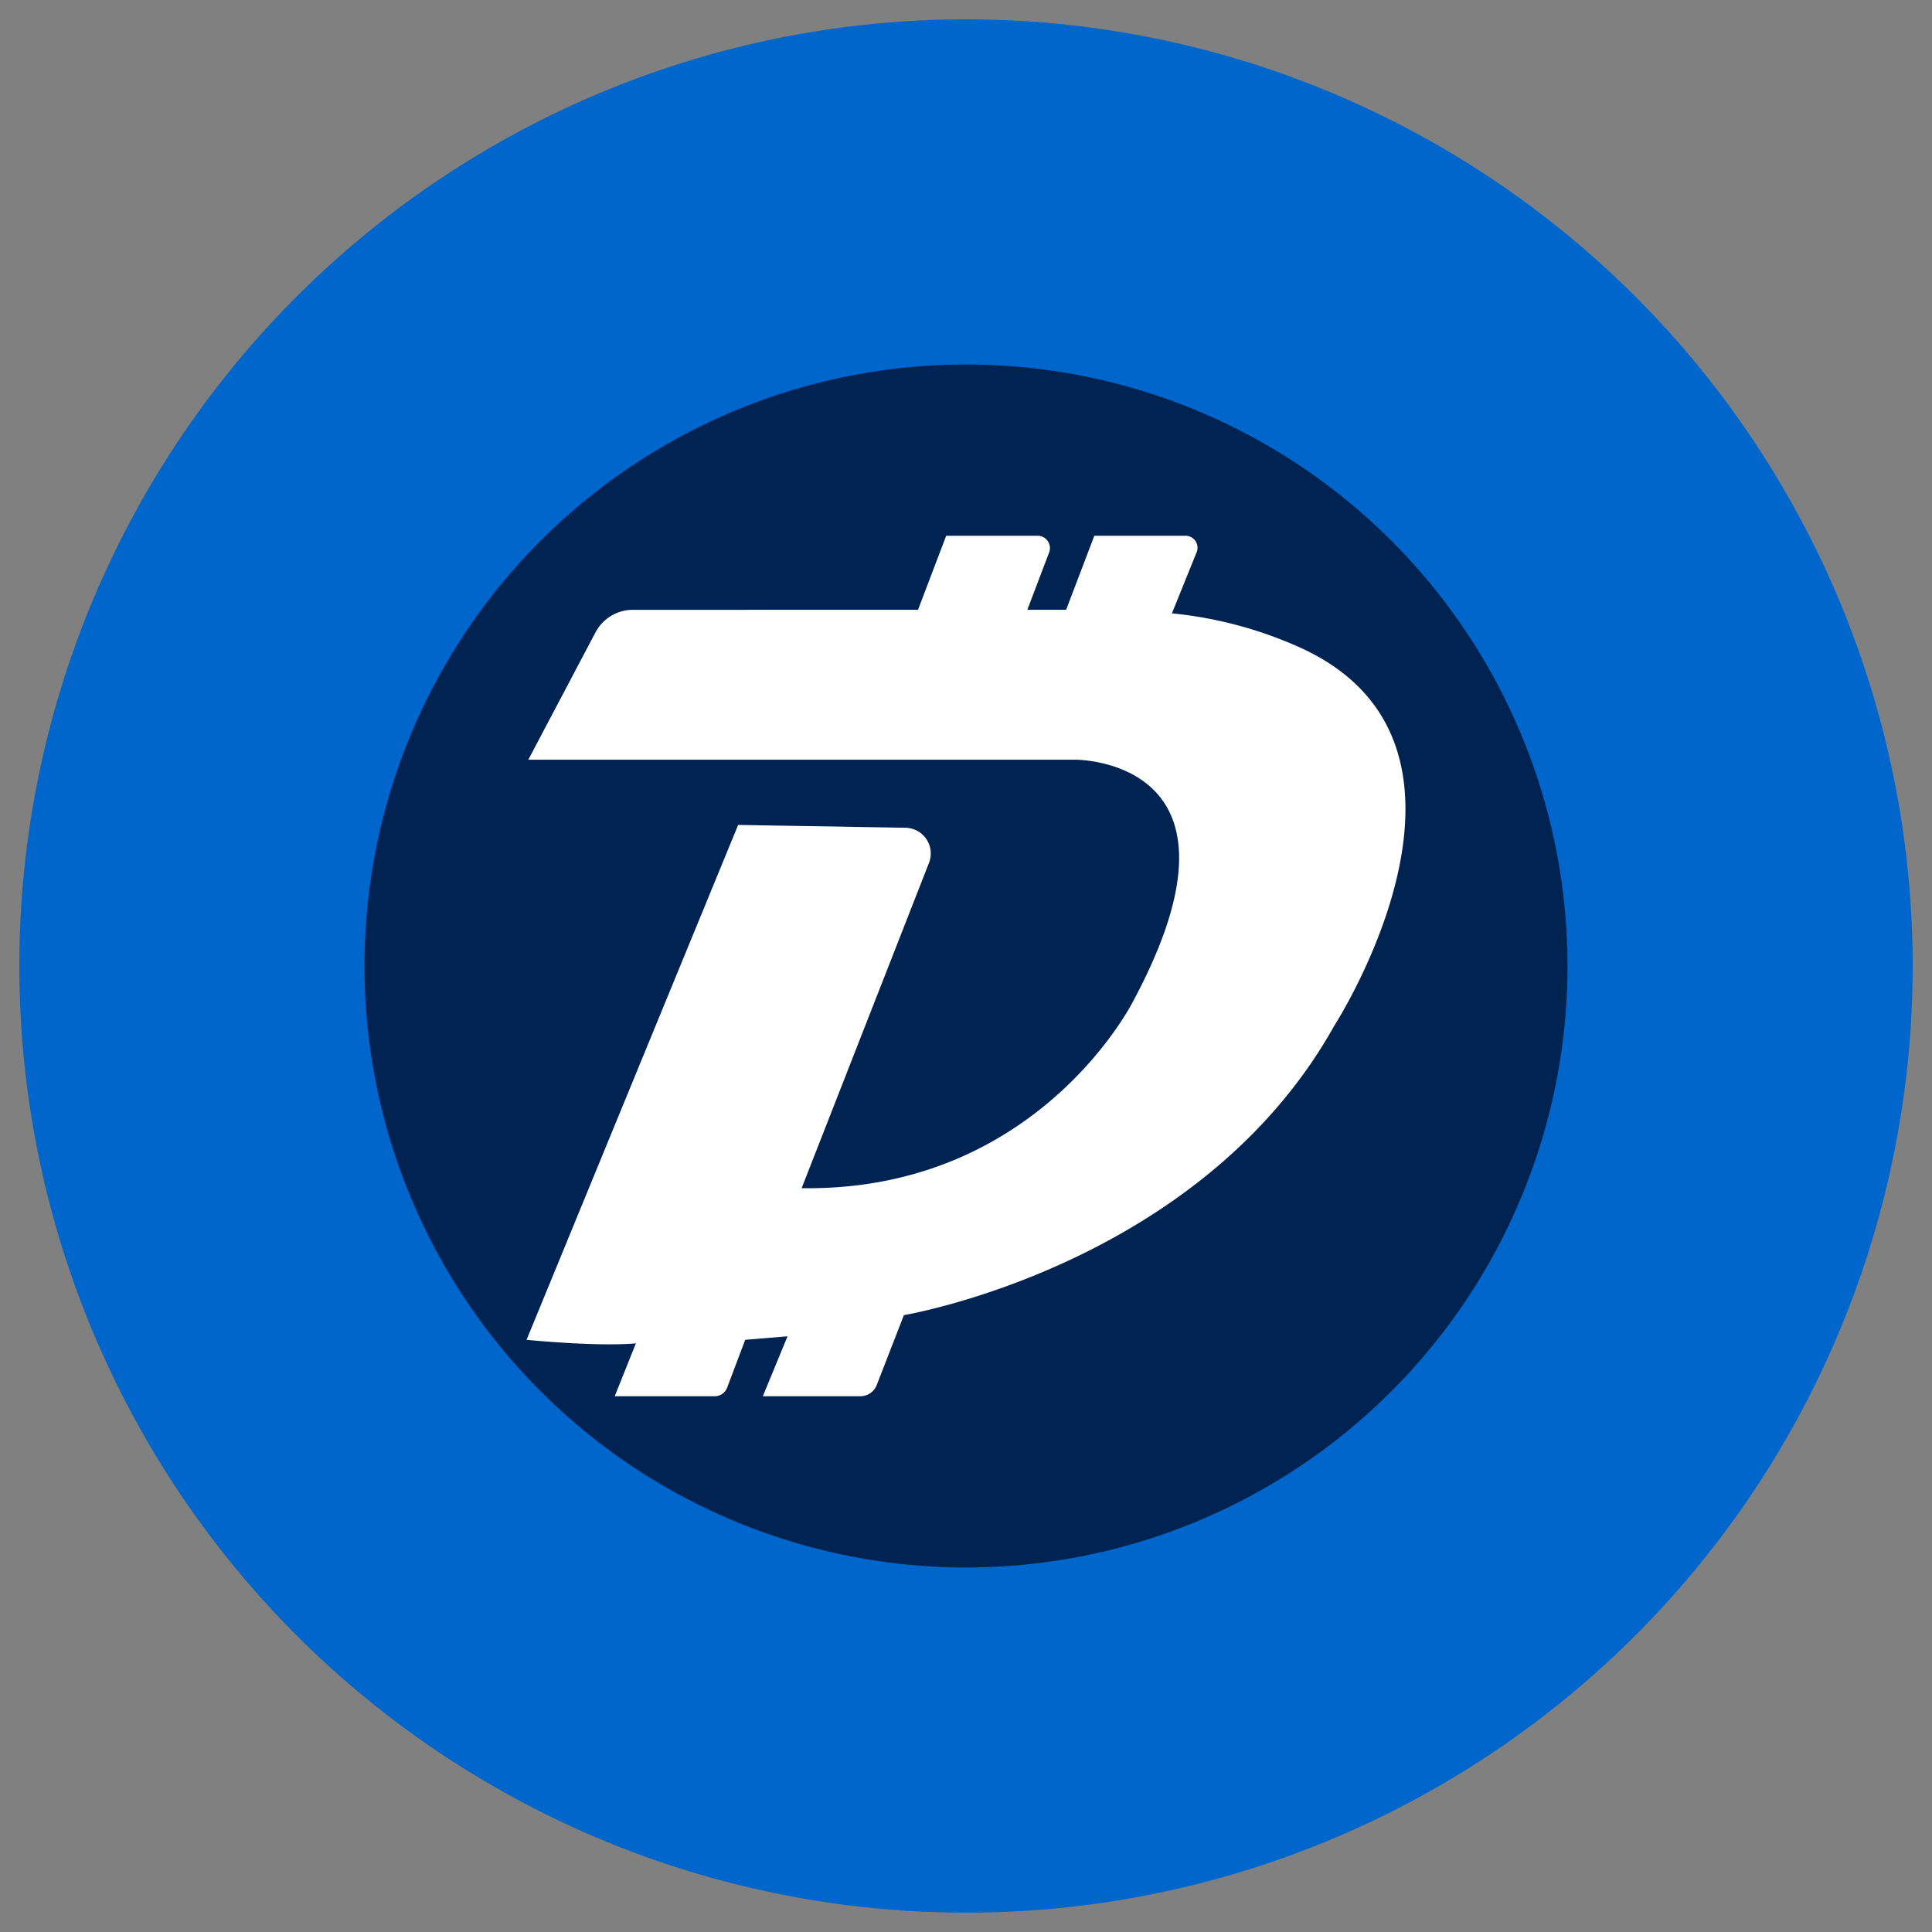
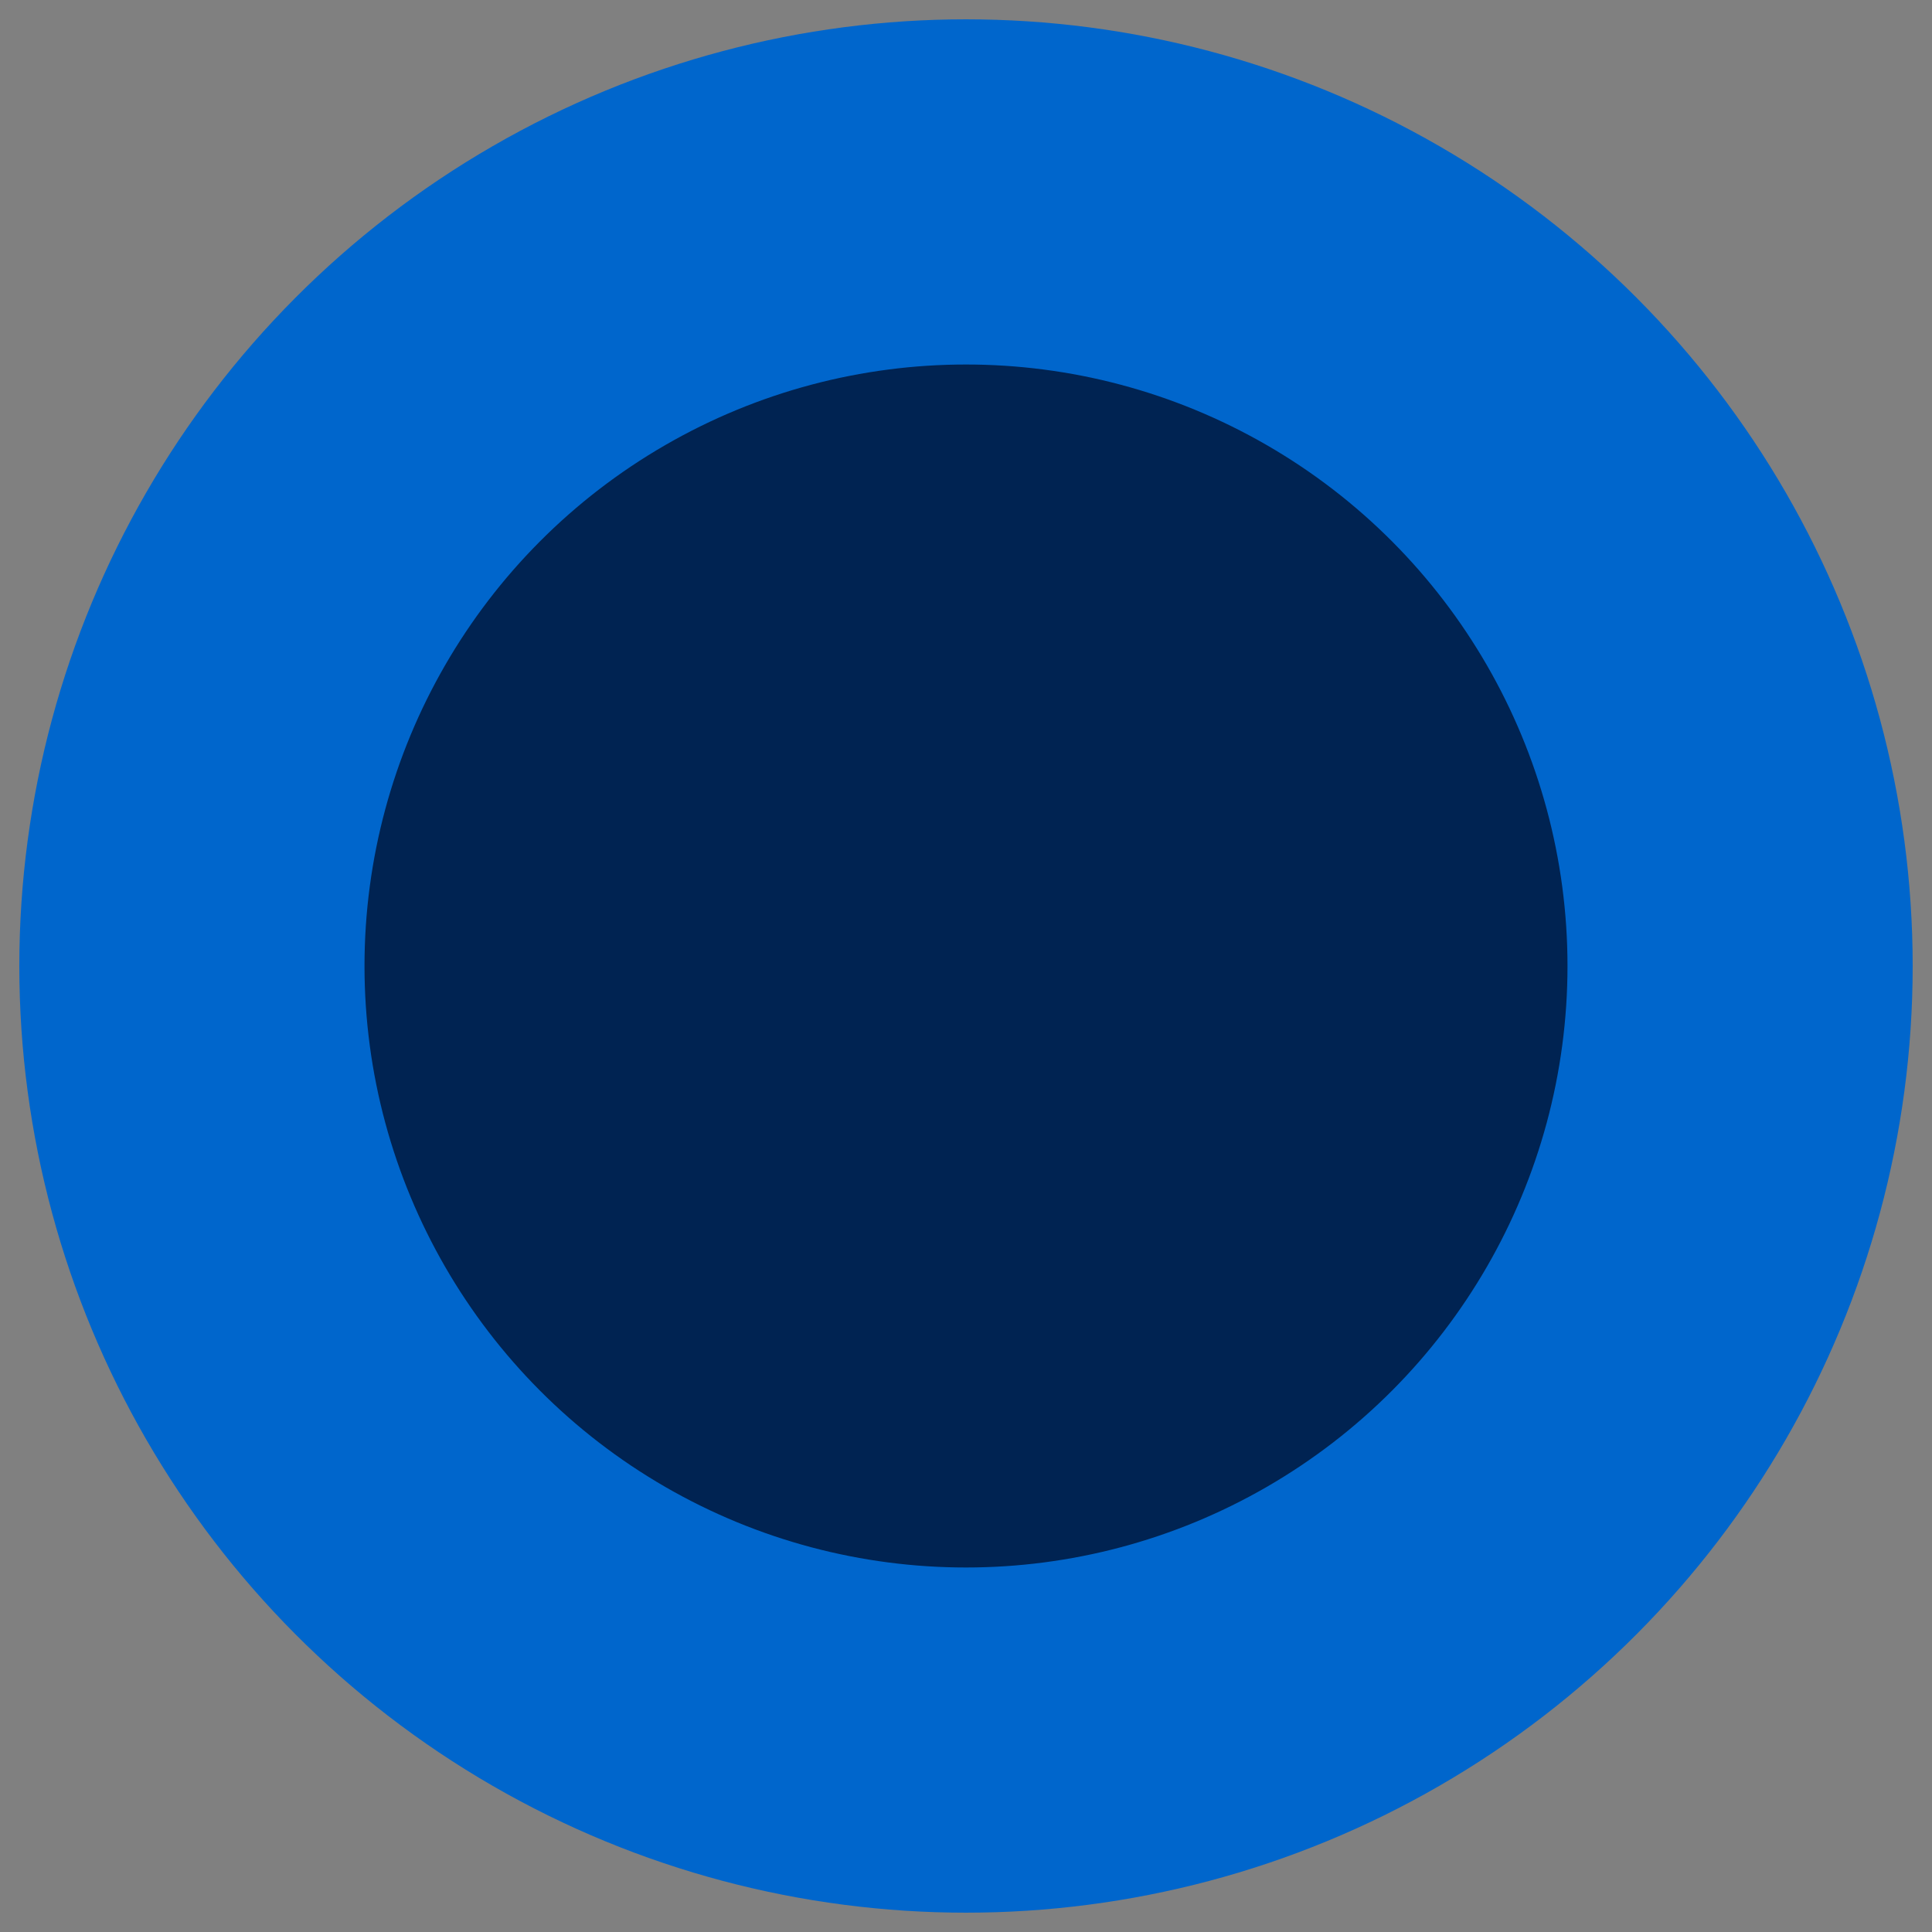
<svg xmlns="http://www.w3.org/2000/svg" xmlns:ns1="http://sodipodi.sourceforge.net/DTD/sodipodi-0.dtd" xmlns:ns2="http://www.inkscape.org/namespaces/inkscape" viewBox="0 0 200 200" version="1.1" id="svg6" ns1:docname="digibyte.svg" width="200" height="200" ns2:version="1.1 (c68e22c387, 2021-05-23)">
  <rect x="0" y="0" width="200" height="200" fill="#808080" stroke="none" />
  <defs id="defs10" />
  <ns1:namedview id="namedview8" pagecolor="#ffffff" bordercolor="#666666" borderopacity="1.0" ns2:pageshadow="2" ns2:pageopacity="0.0" ns2:pagecheckerboard="0" showgrid="false" ns2:zoom="1.8195082" ns2:cx="251.99117" ns2:cy="251.99117" ns2:window-width="2560" ns2:window-height="1351" ns2:window-x="1591" ns2:window-y="-9" ns2:window-maximized="1" ns2:current-layer="svg6" />
  <circle cx="100" cy="100" r="80.133" fill="#002352" stroke="#0066cc" stroke-miterlimit="10" stroke-width="35.733" id="circle2" />
-   <path fill="#ffffff" d="m 54.691,78.643 h 56.586 c 0,0 19.531,-0.183 6.024,25.007 0,0 -9.857,19.714 -34.317,19.349 L 96.163,89.34 A 2.665,2.665 0 0 0 93.754,85.689 L 76.413,85.397 54.509,138.698 c 0,0 7.301,0.73 11.317,0.365 l -2.19,5.476 h 10.332 a 1.387,1.387 0 0 0 1.314,-0.913 l 1.862,-4.928 4.381,-0.365 -2.556,6.206 h 10.076 a 1.825,1.825 0 0 0 1.716,-1.168 l 2.811,-7.228 c 0,0 30.666,-5.111 44.539,-29.936 0,0 18.619,-28.841 -3.286,-39.063 a 42.348,42.348 0 0 0 -13.508,-3.651 l 2.555,-6.316 a 1.241,1.241 0 0 0 -1.132,-1.716 h -9.455 l -2.921,7.667 h -4.016 l 2.263,-5.951 a 1.278,1.278 0 0 0 -1.168,-1.716 h -9.492 l -2.921,7.667 H 65.534 a 4.381,4.381 0 0 0 -3.87,2.3 z" id="path4" style="stroke-width:0.365" />
</svg>